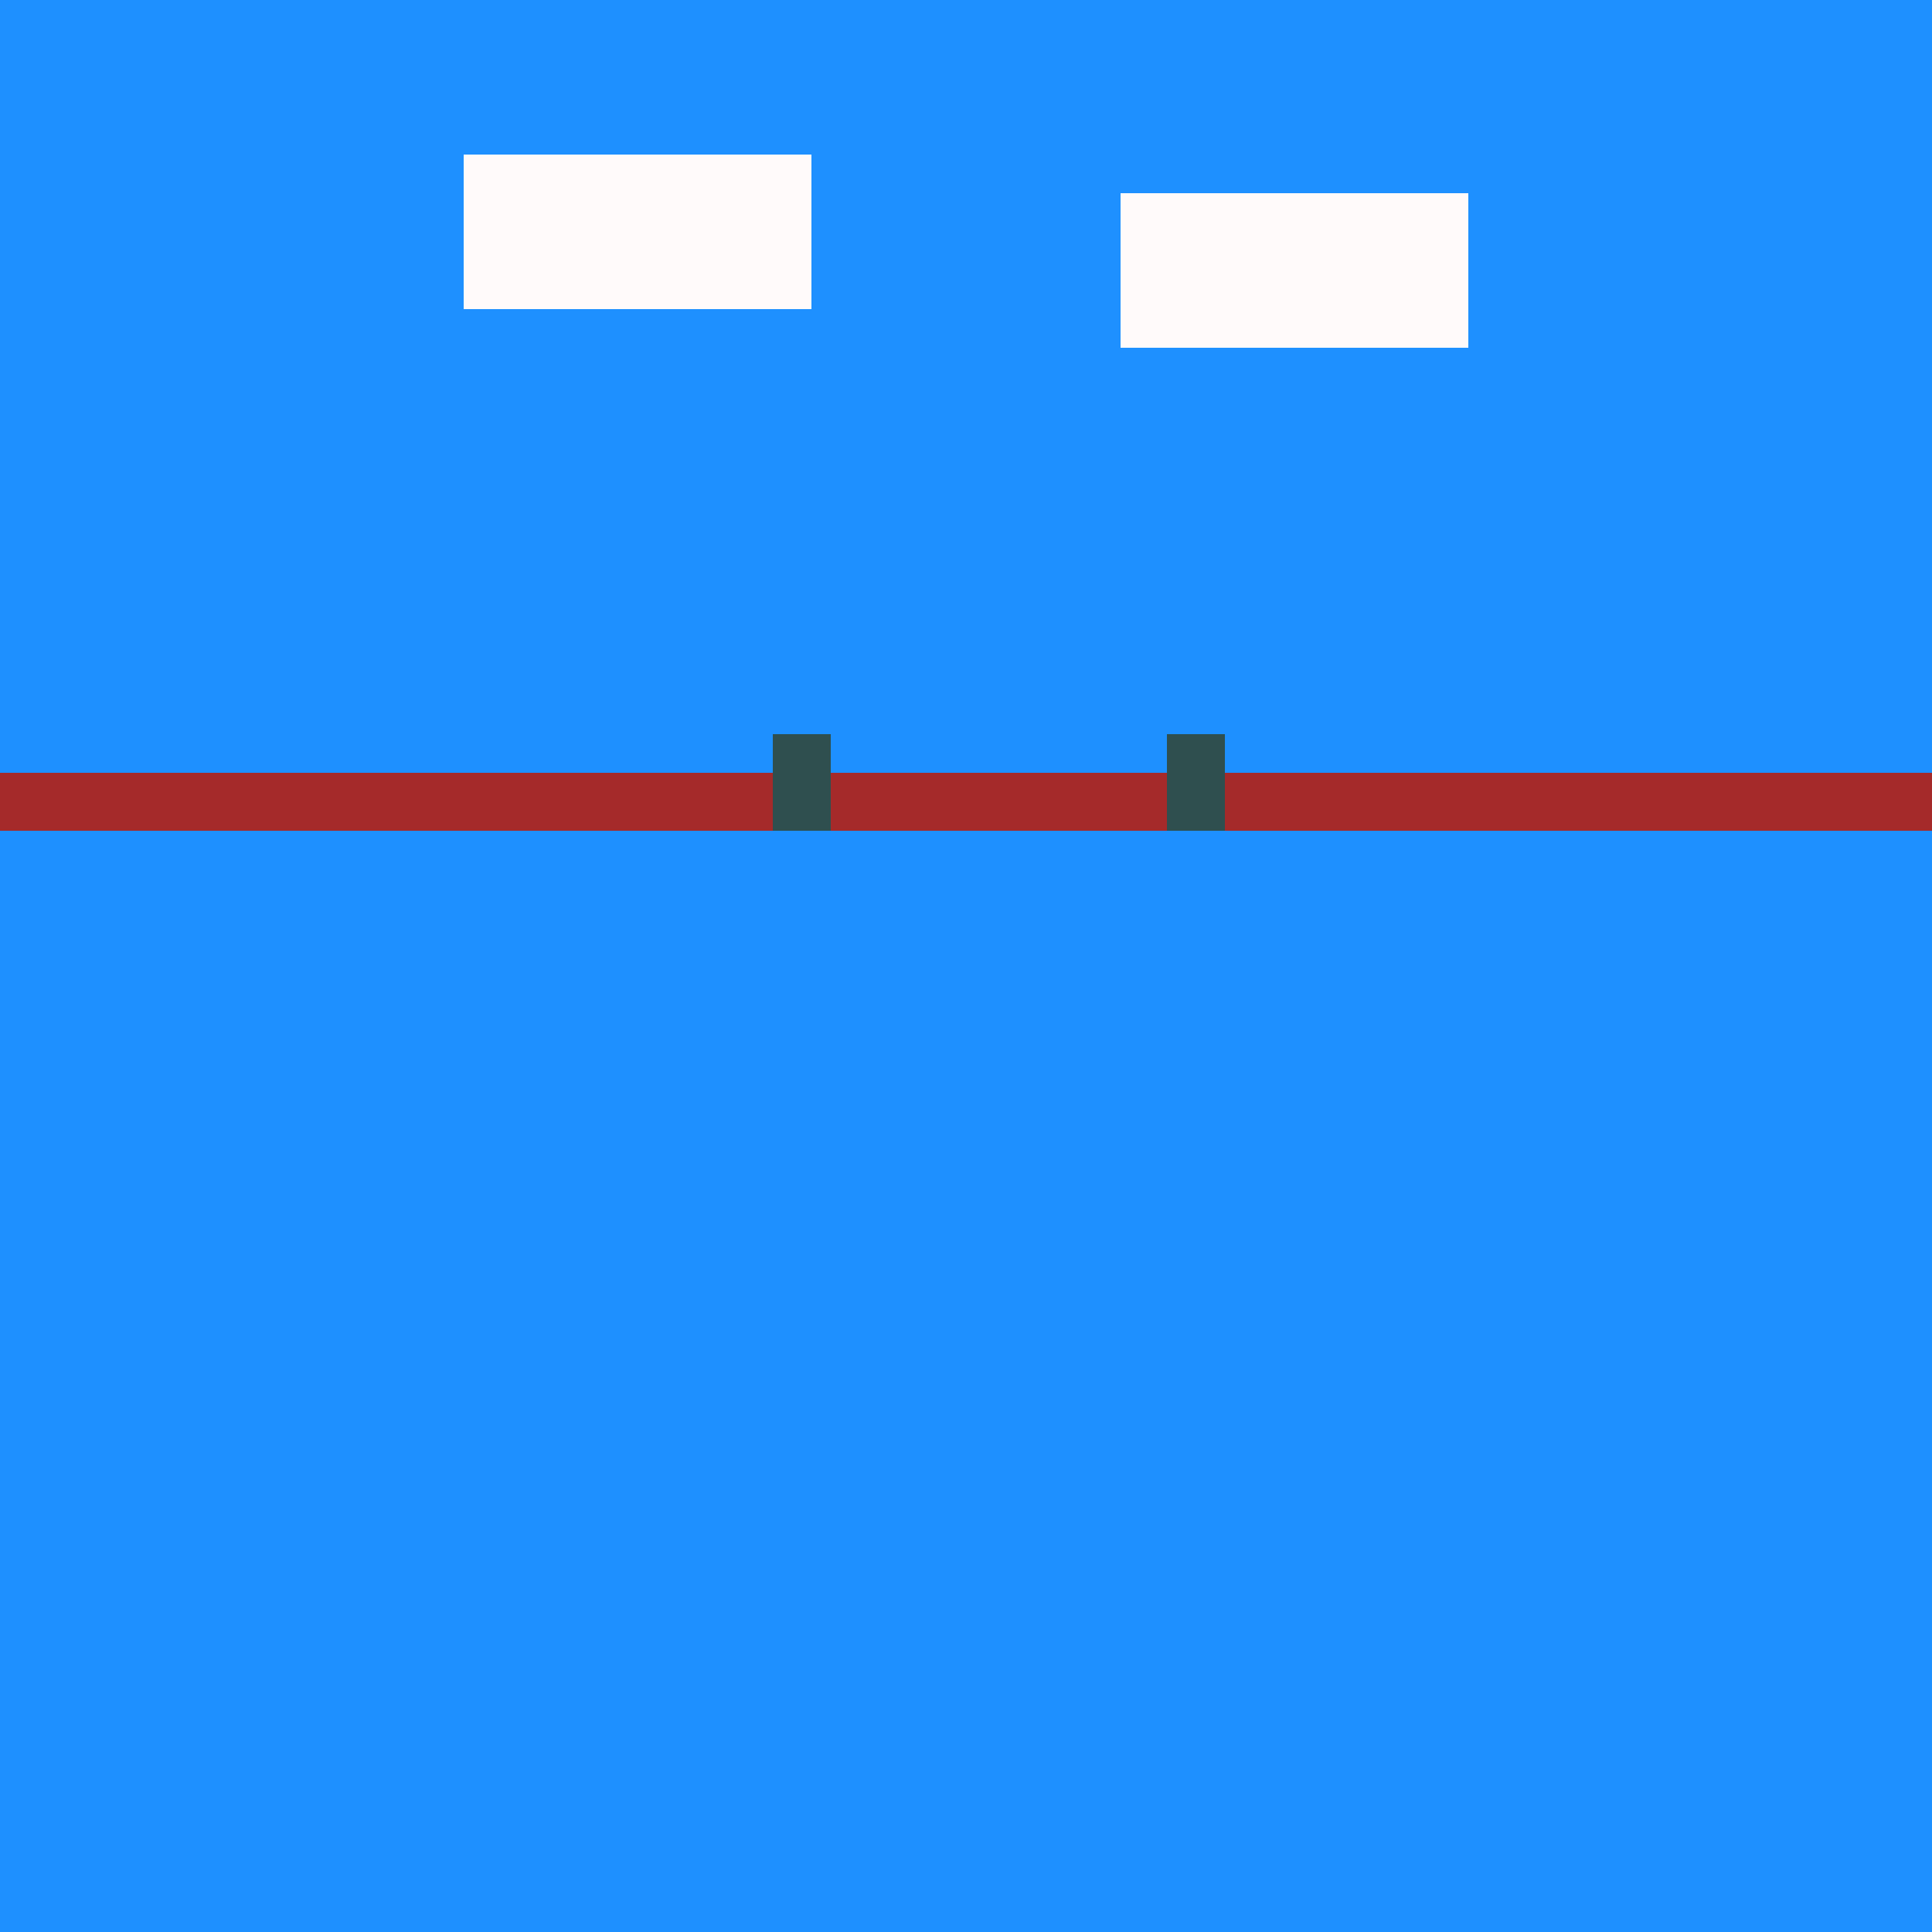
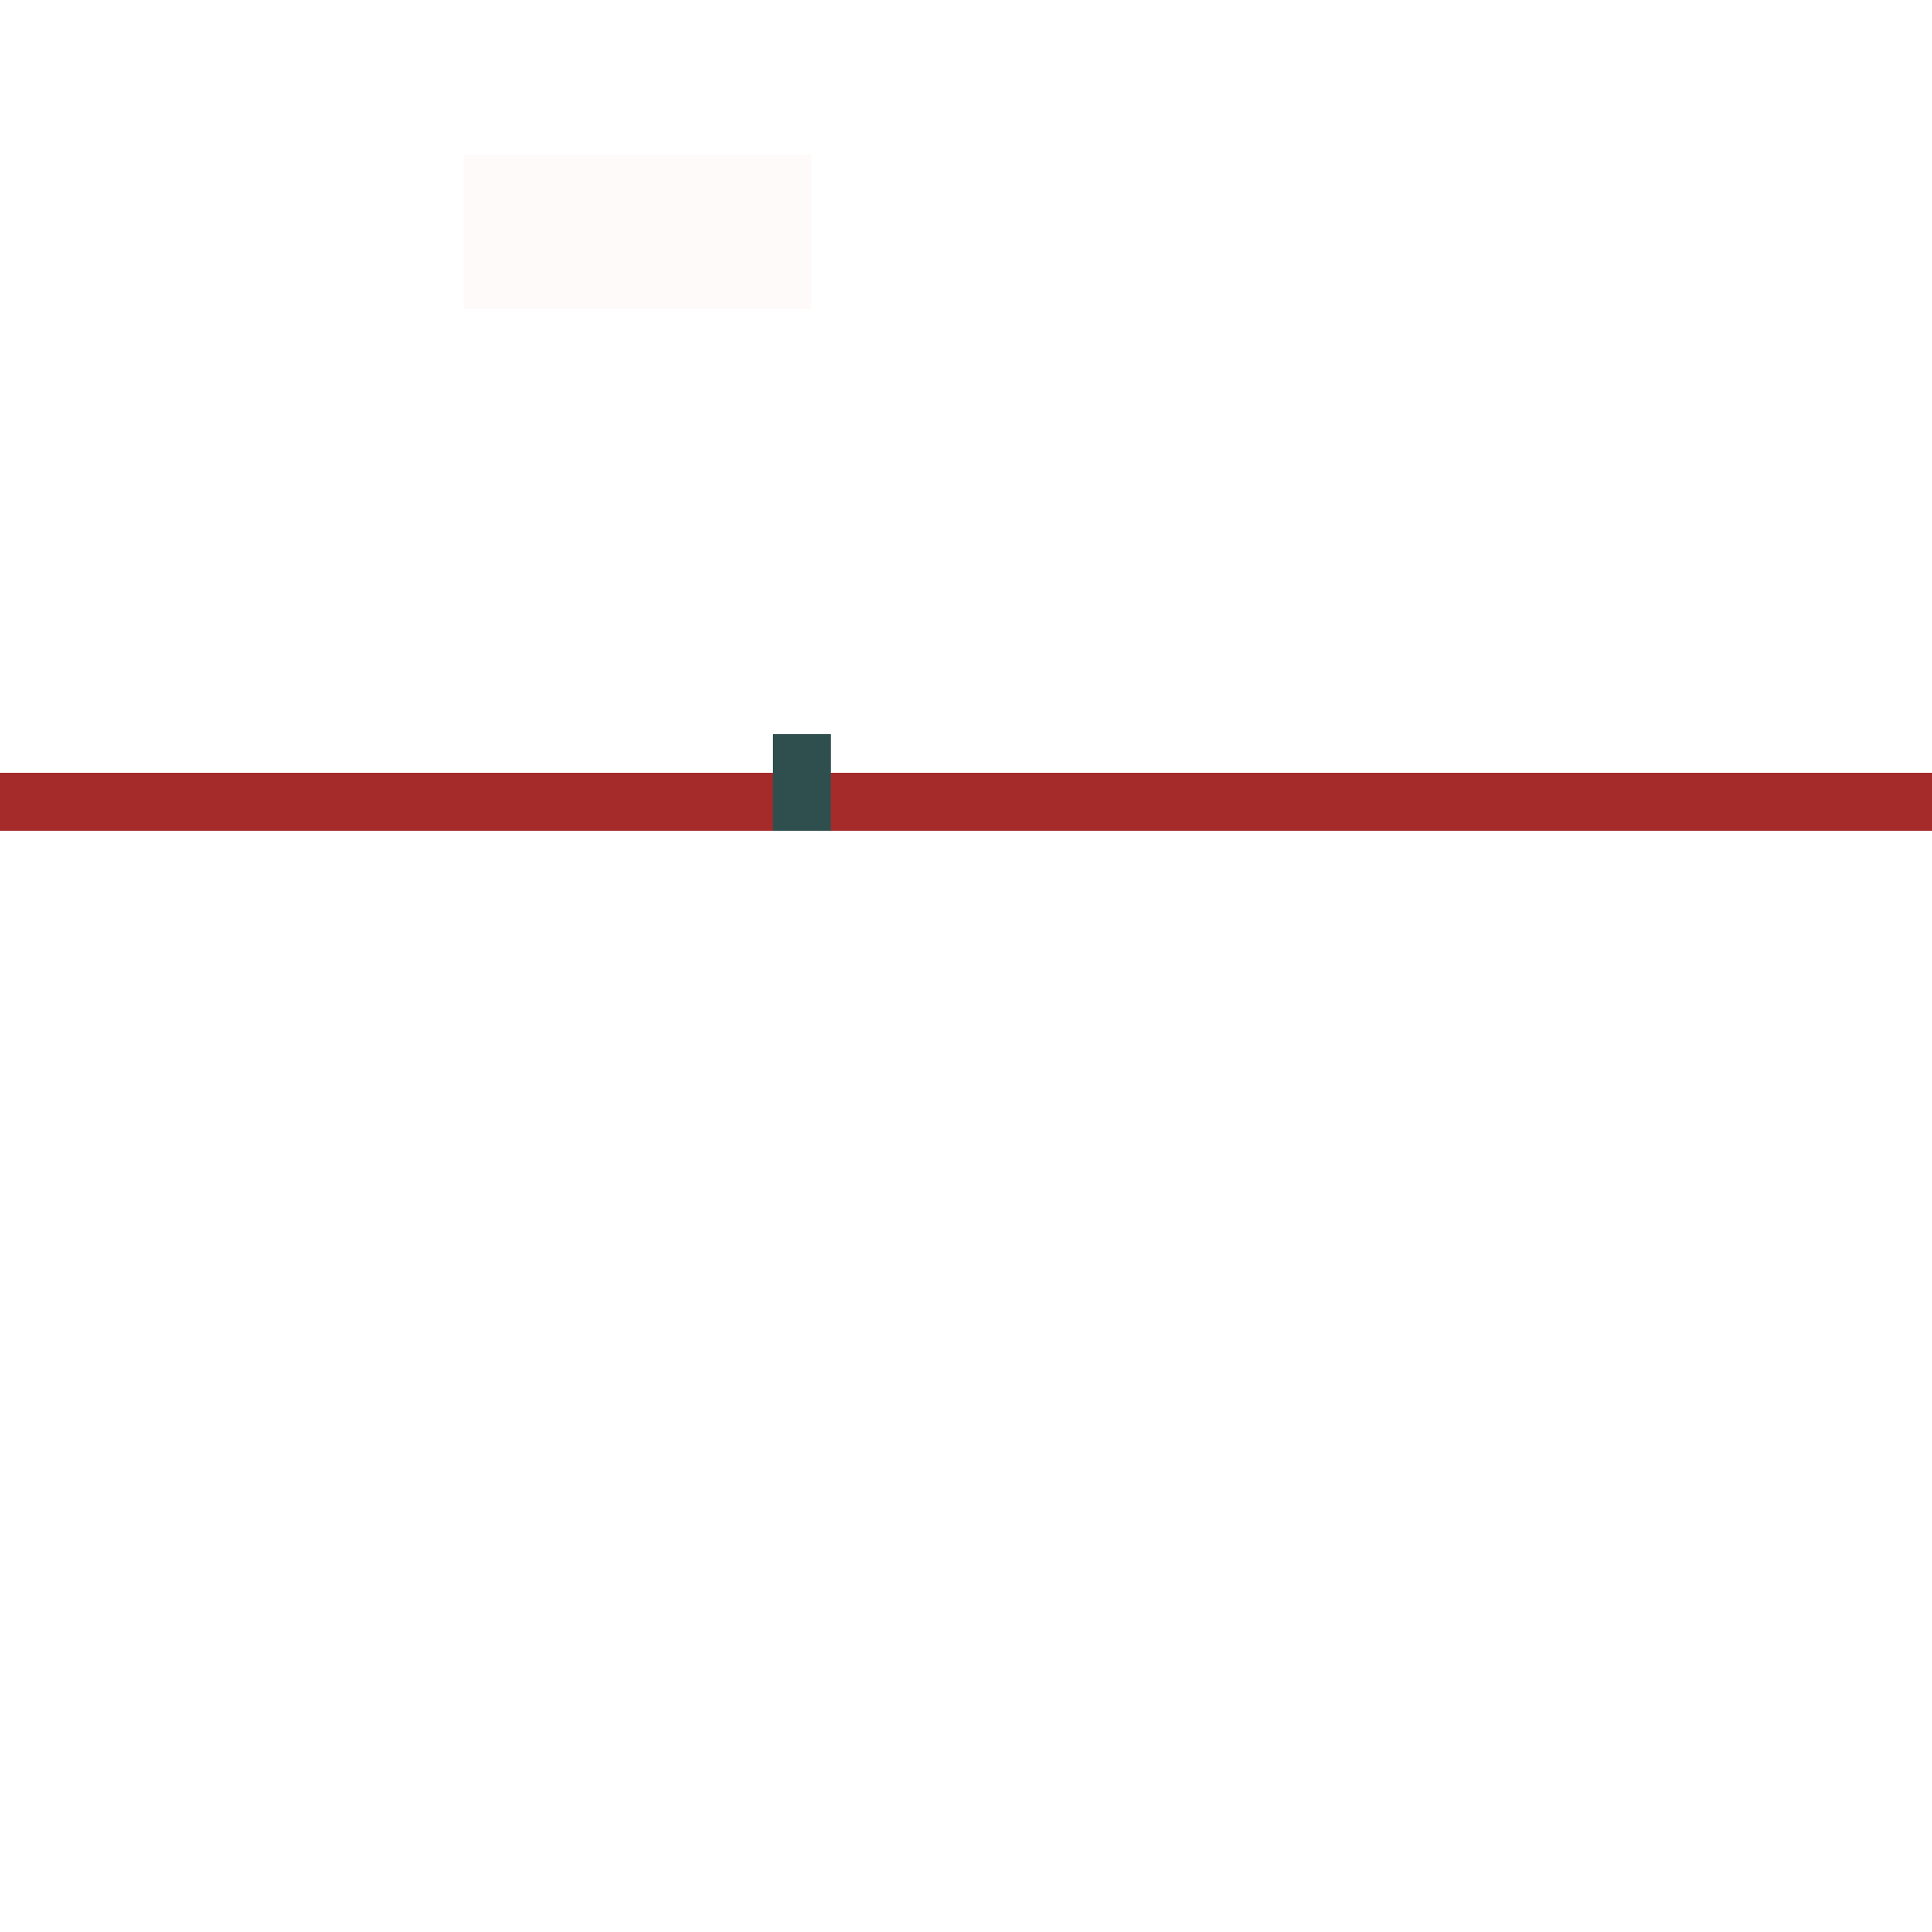
<svg xmlns="http://www.w3.org/2000/svg" width="500" height="500">
  <defs />
  <g>
-     <rect fill="#1E90FF" stroke="none" x="0" y="0" width="512" height="512" />
    <rect fill="#A52A2A" stroke="none" x="0" y="200" width="512" height="15" />
    <rect fill="#2F4F4F" stroke="none" x="200" y="190" width="15" height="25" />
-     <rect fill="#2F4F4F" stroke="none" x="302" y="190" width="15" height="25" />
    <rect fill="#FFFAFA" stroke="none" x="120" y="40" width="90" height="40" />
-     <rect fill="#FFFAFA" stroke="none" x="290" y="50" width="90" height="40" />
  </g>
</svg>